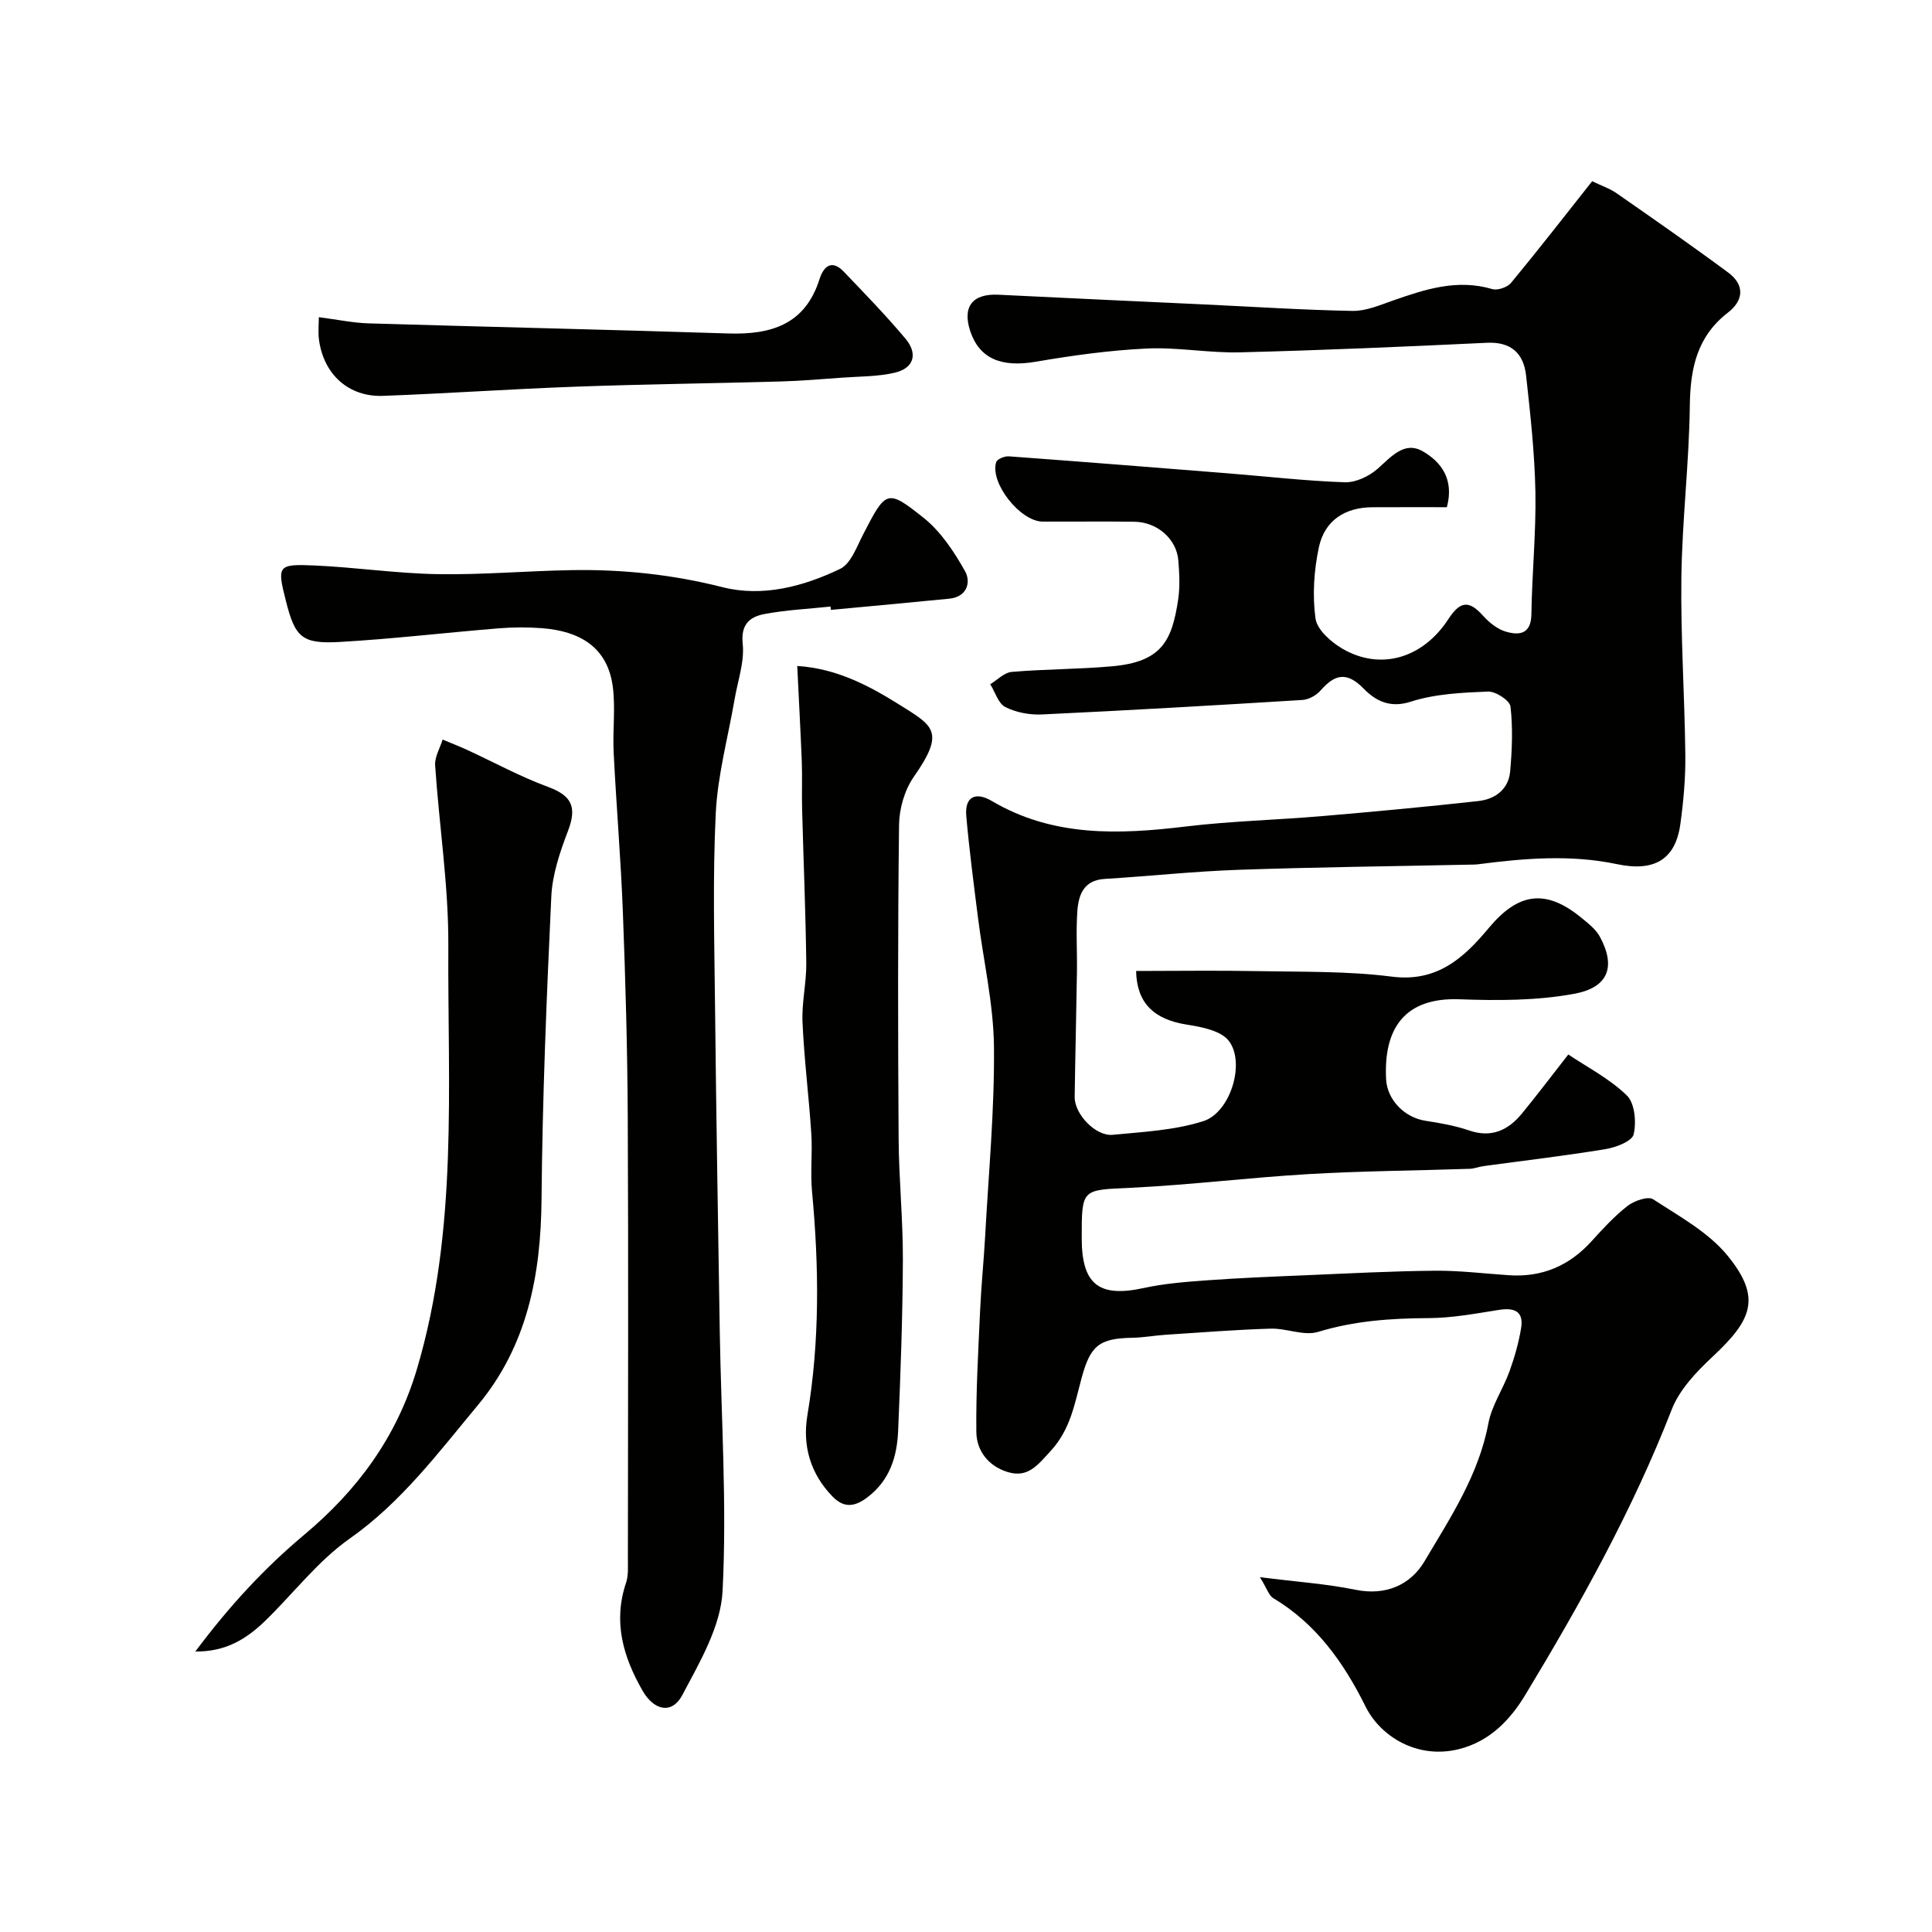
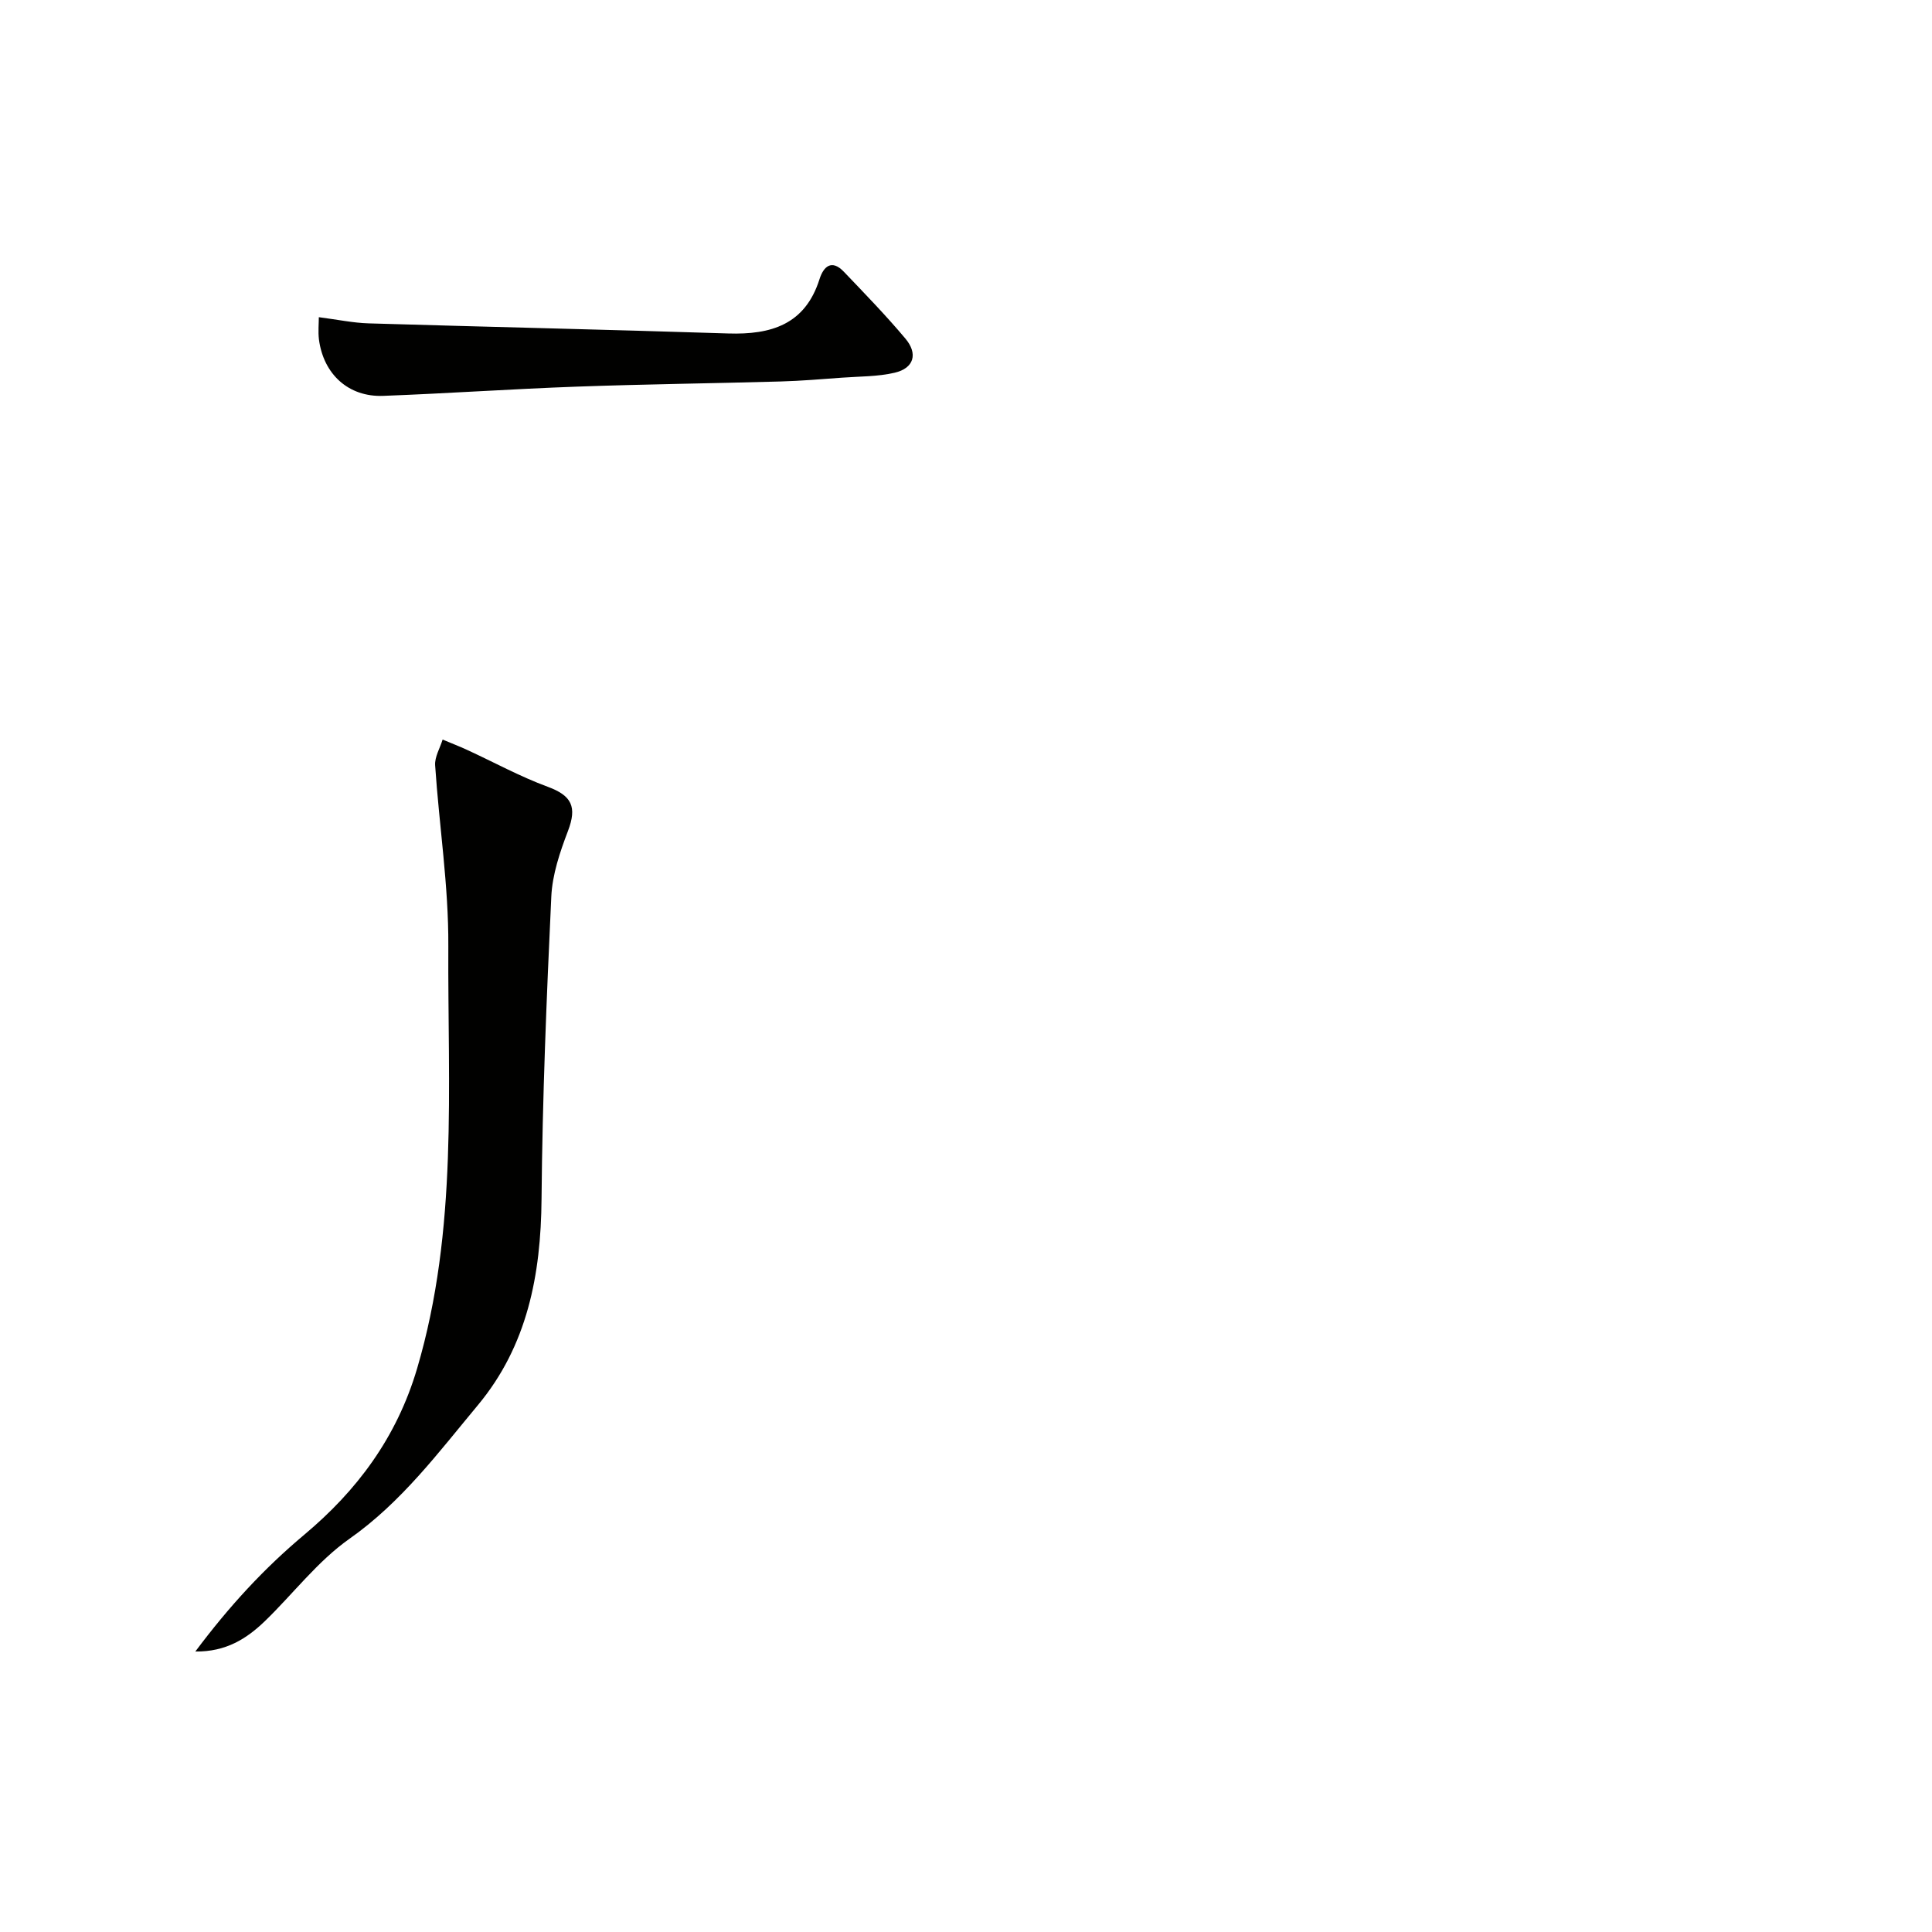
<svg xmlns="http://www.w3.org/2000/svg" enable-background="new 0 0 400 400" viewBox="0 0 400 400">
  <g fill="#010100">
-     <path d="m260.85 326.54c7.59.96 13.76 1.37 19.77 2.6 6.33 1.3 11.42-1.04 14.29-5.86 5.34-9.01 11.23-17.87 13.24-28.57.7-3.75 3.07-7.16 4.39-10.83 1.04-2.89 1.89-5.89 2.39-8.91.56-3.43-1.34-4.28-4.53-3.78-4.84.76-9.73 1.69-14.61 1.71-7.78.04-15.34.55-22.88 2.85-2.93.9-6.56-.77-9.85-.67-7.25.22-14.5.8-21.74 1.27-2.29.15-4.57.58-6.86.62-6.96.12-8.71 1.67-10.53 8.34-1.43 5.26-2.28 10.62-6.38 15.07-2.67 2.9-4.68 5.65-8.85 4.41-3.99-1.19-6.52-4.35-6.56-8.34-.09-8.43.41-16.87.79-25.3.23-5.11.76-10.2 1.04-15.3.71-13.03 1.95-26.07 1.82-39.1-.09-8.93-2.19-17.83-3.31-26.76-.88-6.99-1.8-13.98-2.42-21-.37-4.15 2.01-5.09 5.29-3.15 12.7 7.49 26.31 6.95 40.24 5.27 9.31-1.12 18.73-1.34 28.09-2.14 10.81-.92 21.61-1.93 32.39-3.12 3.46-.38 6.26-2.41 6.59-6.14.4-4.46.58-9.01.07-13.43-.14-1.25-3.07-3.16-4.65-3.1-5.38.22-10.96.47-16.01 2.1-4.38 1.42-7.36-.28-9.72-2.69-3.58-3.67-6.04-2.95-8.99.42-.87.99-2.42 1.83-3.72 1.91-17.96 1.11-35.93 2.15-53.91 3-2.53.12-5.35-.4-7.58-1.53-1.47-.74-2.11-3.1-3.13-4.73 1.48-.89 2.9-2.42 4.44-2.55 6.91-.59 13.87-.54 20.77-1.16 10.18-.91 12.42-5.12 13.71-13.92.38-2.61.23-5.34.02-7.99-.35-4.44-4.36-7.96-9.1-8.02-6.33-.09-12.67 0-19-.03-4.63-.03-10.96-8.02-9.61-12.31.2-.63 1.74-1.27 2.61-1.2 15.17 1.11 30.34 2.32 45.5 3.53 8.03.64 16.04 1.57 24.08 1.84 2.27.07 5.03-1.25 6.79-2.8 2.81-2.48 5.52-5.8 9.34-3.61 3.75 2.15 6.55 5.74 4.99 11.57-4.94 0-10.19-.02-15.43.01-5.63.03-9.87 2.69-11.07 8.29-1.02 4.78-1.36 9.93-.7 14.74.32 2.34 3.24 4.9 5.61 6.28 7.79 4.51 16.54 2.06 21.9-6.15 2.44-3.75 4.27-3.95 7.16-.72 1.27 1.42 2.99 2.81 4.76 3.32 2.76.8 5.21.53 5.27-3.61.12-8.43.98-16.87.83-25.29-.15-8.03-1.04-16.06-1.92-24.06-.5-4.59-3.03-7.1-8.15-6.85-17.03.81-34.06 1.55-51.11 1.98-6.44.16-12.92-1.1-19.34-.79-7.67.37-15.34 1.43-22.91 2.73-7.1 1.22-11.67-.6-13.58-6.33-1.69-5.09.49-7.81 5.85-7.54 14.19.71 28.39 1.34 42.59 2.01 10.23.48 20.46 1.15 30.7 1.34 2.79.05 5.66-1.2 8.39-2.15 6.68-2.34 13.29-4.51 20.54-2.37 1.11.33 3.14-.37 3.9-1.29 5.63-6.8 11.05-13.79 16.79-21.04 1.92.93 3.64 1.5 5.06 2.49 7.76 5.4 15.52 10.8 23.12 16.43 3.41 2.53 3.23 5.73-.07 8.28-6.39 4.94-7.79 11.52-7.89 19.21-.14 11.87-1.59 23.73-1.75 35.61-.16 12.26.68 24.53.82 36.8.05 4.76-.38 9.56-1.03 14.28-1.01 7.32-5.37 9.93-13.13 8.29-9.56-2.01-19.12-1.22-28.68.02-.66.09-1.33.07-2 .09-15.93.34-31.87.51-47.8 1.07-9.2.32-18.37 1.32-27.57 1.88-4.39.27-5.43 3.32-5.67 6.72-.29 4.17-.02 8.37-.08 12.55-.13 8.63-.35 17.25-.47 25.88-.05 3.53 4.34 8.18 7.88 7.83 6.3-.61 12.81-.93 18.76-2.83 5.61-1.78 8.76-12.1 5.27-16.62-1.63-2.12-5.61-2.88-8.67-3.36-6.95-1.09-10.39-4.57-10.52-11.11 8.39 0 16.77-.13 25.15.03 9.27.18 18.62-.03 27.78 1.14 9.42 1.21 14.96-3.92 20.1-10.09 6.1-7.31 11.78-8.14 19.14-2.11 1.41 1.16 2.99 2.37 3.83 3.91 3.42 6.3 1.73 10.56-5.32 11.85-7.72 1.42-15.82 1.42-23.72 1.13-11.28-.42-15.76 5.95-15.2 16.58.23 4.3 3.87 7.92 8.13 8.57 3.04.47 6.13 1.01 9.03 2 4.68 1.61 8.13-.04 10.99-3.53 2.99-3.65 5.84-7.42 9.57-12.19 3.88 2.61 8.53 4.99 12.12 8.48 1.65 1.6 2 5.54 1.41 8.06-.33 1.42-3.66 2.7-5.8 3.05-8.39 1.38-16.84 2.37-25.27 3.52-.97.13-1.92.53-2.88.56-11.1.37-22.21.45-33.3 1.09-12.32.72-24.59 2.25-36.91 2.84-10.1.48-10.12.1-10.11 10.44 0 9.6 3.59 12.33 12.84 10.31 4.3-.94 8.76-1.28 13.17-1.6 6.76-.49 13.53-.76 20.3-1.04 8.93-.38 17.87-.86 26.8-.94 5.1-.05 10.2.59 15.3.93 6.87.47 12.51-1.93 17.13-7.02 2.35-2.59 4.74-5.21 7.49-7.34 1.37-1.06 4.22-2.05 5.28-1.36 5.41 3.53 11.45 6.82 15.42 11.69 7.08 8.69 5.06 13.27-3.15 20.93-3.34 3.12-6.84 6.8-8.44 10.94-8.08 20.75-18.85 40.1-30.31 59.06-3.04 5.03-7.27 9.62-13.77 11.23-8.63 2.13-16.23-2.67-19.28-8.8-4.53-9.12-10.22-17.17-19.19-22.51-.85-.55-1.24-1.96-2.7-4.3z" />
-     <path d="m171.95 125.58c-4.57.49-9.19.7-13.69 1.55-2.98.57-4.92 2.08-4.49 6.17.39 3.73-1.03 7.65-1.68 11.48-1.35 7.86-3.51 15.68-3.9 23.59-.65 13.3-.29 26.66-.15 39.99.24 22.43.62 44.87.98 67.3.29 17.93 1.5 35.91.58 53.78-.38 7.32-4.73 14.7-8.33 21.5-2.13 4.03-5.86 3.25-8.24-.91-4.01-6.99-6.14-14.26-3.41-22.34.51-1.51.37-3.28.38-4.93.02-30.5.12-60.99-.03-91.49-.07-14.13-.47-28.27-1.01-42.39-.42-11.04-1.36-22.07-1.91-33.11-.23-4.51.4-9.09-.17-13.53-1.07-8.34-6.95-11.58-14.65-12.18-2.98-.23-6.01-.21-8.99.03-10.96.89-21.9 2.19-32.88 2.82-7.89.45-9.27-.96-11.18-8.54-1.83-7.23-1.71-7.62 5.82-7.3 8.54.37 17.06 1.66 25.6 1.8 9.26.16 18.52-.68 27.79-.83 10.53-.18 20.87.91 31.2 3.53 8.28 2.1 16.73-.13 24.35-3.79 2.22-1.07 3.43-4.55 4.75-7.11 4.73-9.16 4.93-9.52 12.53-3.46 3.56 2.84 6.3 6.99 8.57 11.02 1.28 2.27.46 5.35-3.24 5.72-8.17.81-16.34 1.55-24.52 2.32-.03-.23-.06-.46-.08-.69z" />
-     <path d="m40.44 341.93c7.03-9.4 14.19-17.17 22.6-24.22 10.77-9.03 19.05-19.96 23.31-34.35 8.53-28.87 6.32-58.24 6.47-87.51.07-12.46-1.9-24.93-2.73-37.41-.11-1.73 1-3.54 1.55-5.32 1.71.72 3.45 1.39 5.14 2.17 5.54 2.55 10.93 5.51 16.64 7.61 4.96 1.83 6.08 4.15 4.17 9.15-1.66 4.35-3.24 9.01-3.45 13.6-.98 20.85-1.84 41.73-2.02 62.6-.13 15.7-2.94 30.37-13.18 42.67-8.18 9.82-15.81 20.09-26.59 27.67-6.58 4.63-11.65 11.38-17.52 17.06-3.76 3.61-8.01 6.35-14.39 6.28z" />
-     <path d="m165.06 137.88c8.17.53 14.83 4.07 21.07 7.97 7.1 4.44 9.66 5.55 3.07 14.97-1.91 2.73-3.02 6.59-3.06 9.95-.27 21.64-.23 43.28-.09 64.92.05 8.43.92 16.85.88 25.28-.05 11.76-.48 23.51-.98 35.26-.23 5.35-1.71 10.24-6.36 13.77-2.69 2.04-4.89 2.24-7.24-.18-4.58-4.71-6.24-10.53-5.19-16.78 2.59-15.44 2.41-30.87.96-46.37-.37-3.96.11-8-.15-11.98-.5-7.7-1.48-15.38-1.82-23.08-.18-4.07.84-8.19.78-12.28-.13-10.59-.58-21.18-.86-31.77-.09-3.33.05-6.66-.07-9.99-.26-6.38-.61-12.77-.94-19.69z" />
+     <path d="m40.44 341.93c7.03-9.4 14.19-17.17 22.6-24.22 10.77-9.03 19.05-19.96 23.31-34.35 8.53-28.87 6.32-58.24 6.47-87.51.07-12.46-1.9-24.93-2.73-37.41-.11-1.73 1-3.54 1.55-5.32 1.71.72 3.45 1.39 5.14 2.17 5.54 2.55 10.93 5.51 16.64 7.61 4.96 1.83 6.08 4.15 4.17 9.15-1.66 4.35-3.24 9.01-3.45 13.6-.98 20.85-1.84 41.73-2.02 62.6-.13 15.7-2.94 30.37-13.18 42.67-8.18 9.82-15.81 20.09-26.59 27.67-6.58 4.63-11.65 11.38-17.52 17.06-3.76 3.61-8.01 6.35-14.39 6.28" />
    <path d="m66.01 65.67c3.96.51 7.14 1.19 10.33 1.28 24.81.74 49.63 1.29 74.43 2.09 8.85.28 15.92-1.82 18.9-11.24.84-2.65 2.53-4.17 5.04-1.54 4.34 4.54 8.72 9.05 12.75 13.85 2.61 3.1 1.81 6.12-2.24 7.06-3.51.82-7.22.75-10.85 1.02-4.25.31-8.5.67-12.75.79-14.08.4-28.17.56-42.24 1.07-13.36.48-26.7 1.41-40.05 1.91-7.18.27-12.36-4.48-13.3-11.7-.19-1.63-.02-3.29-.02-4.59z" />
  </g>
</svg>